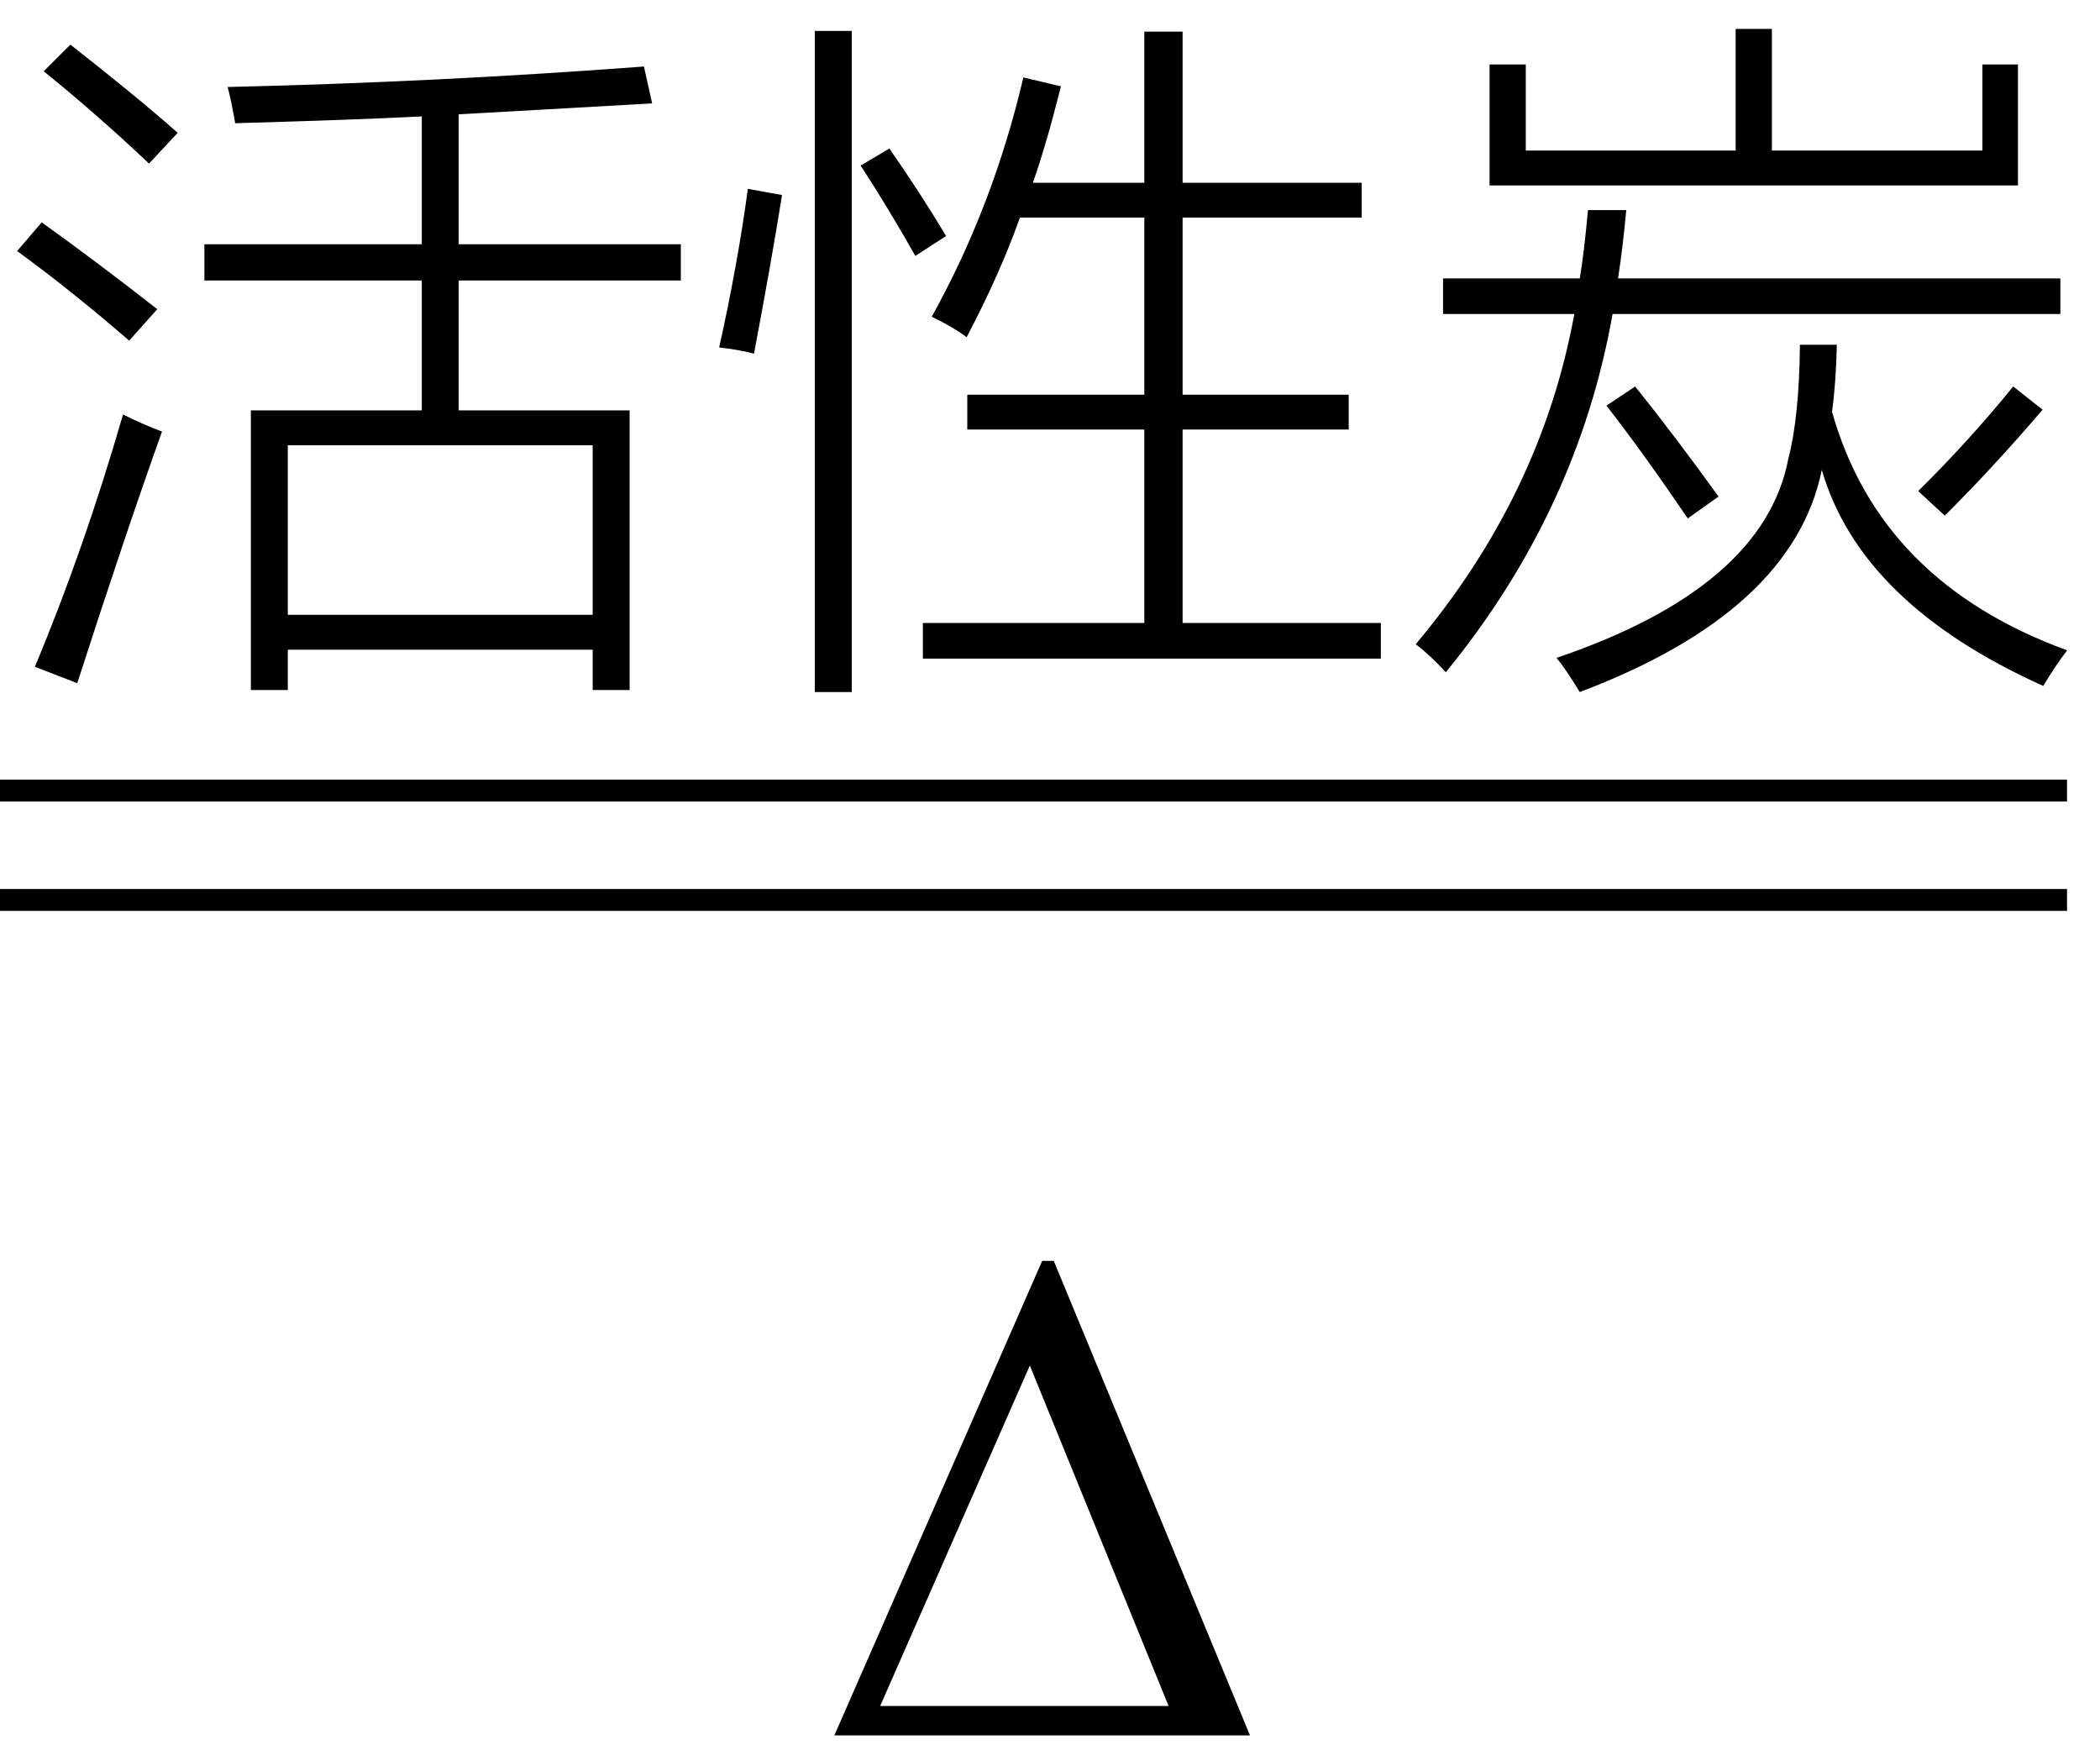
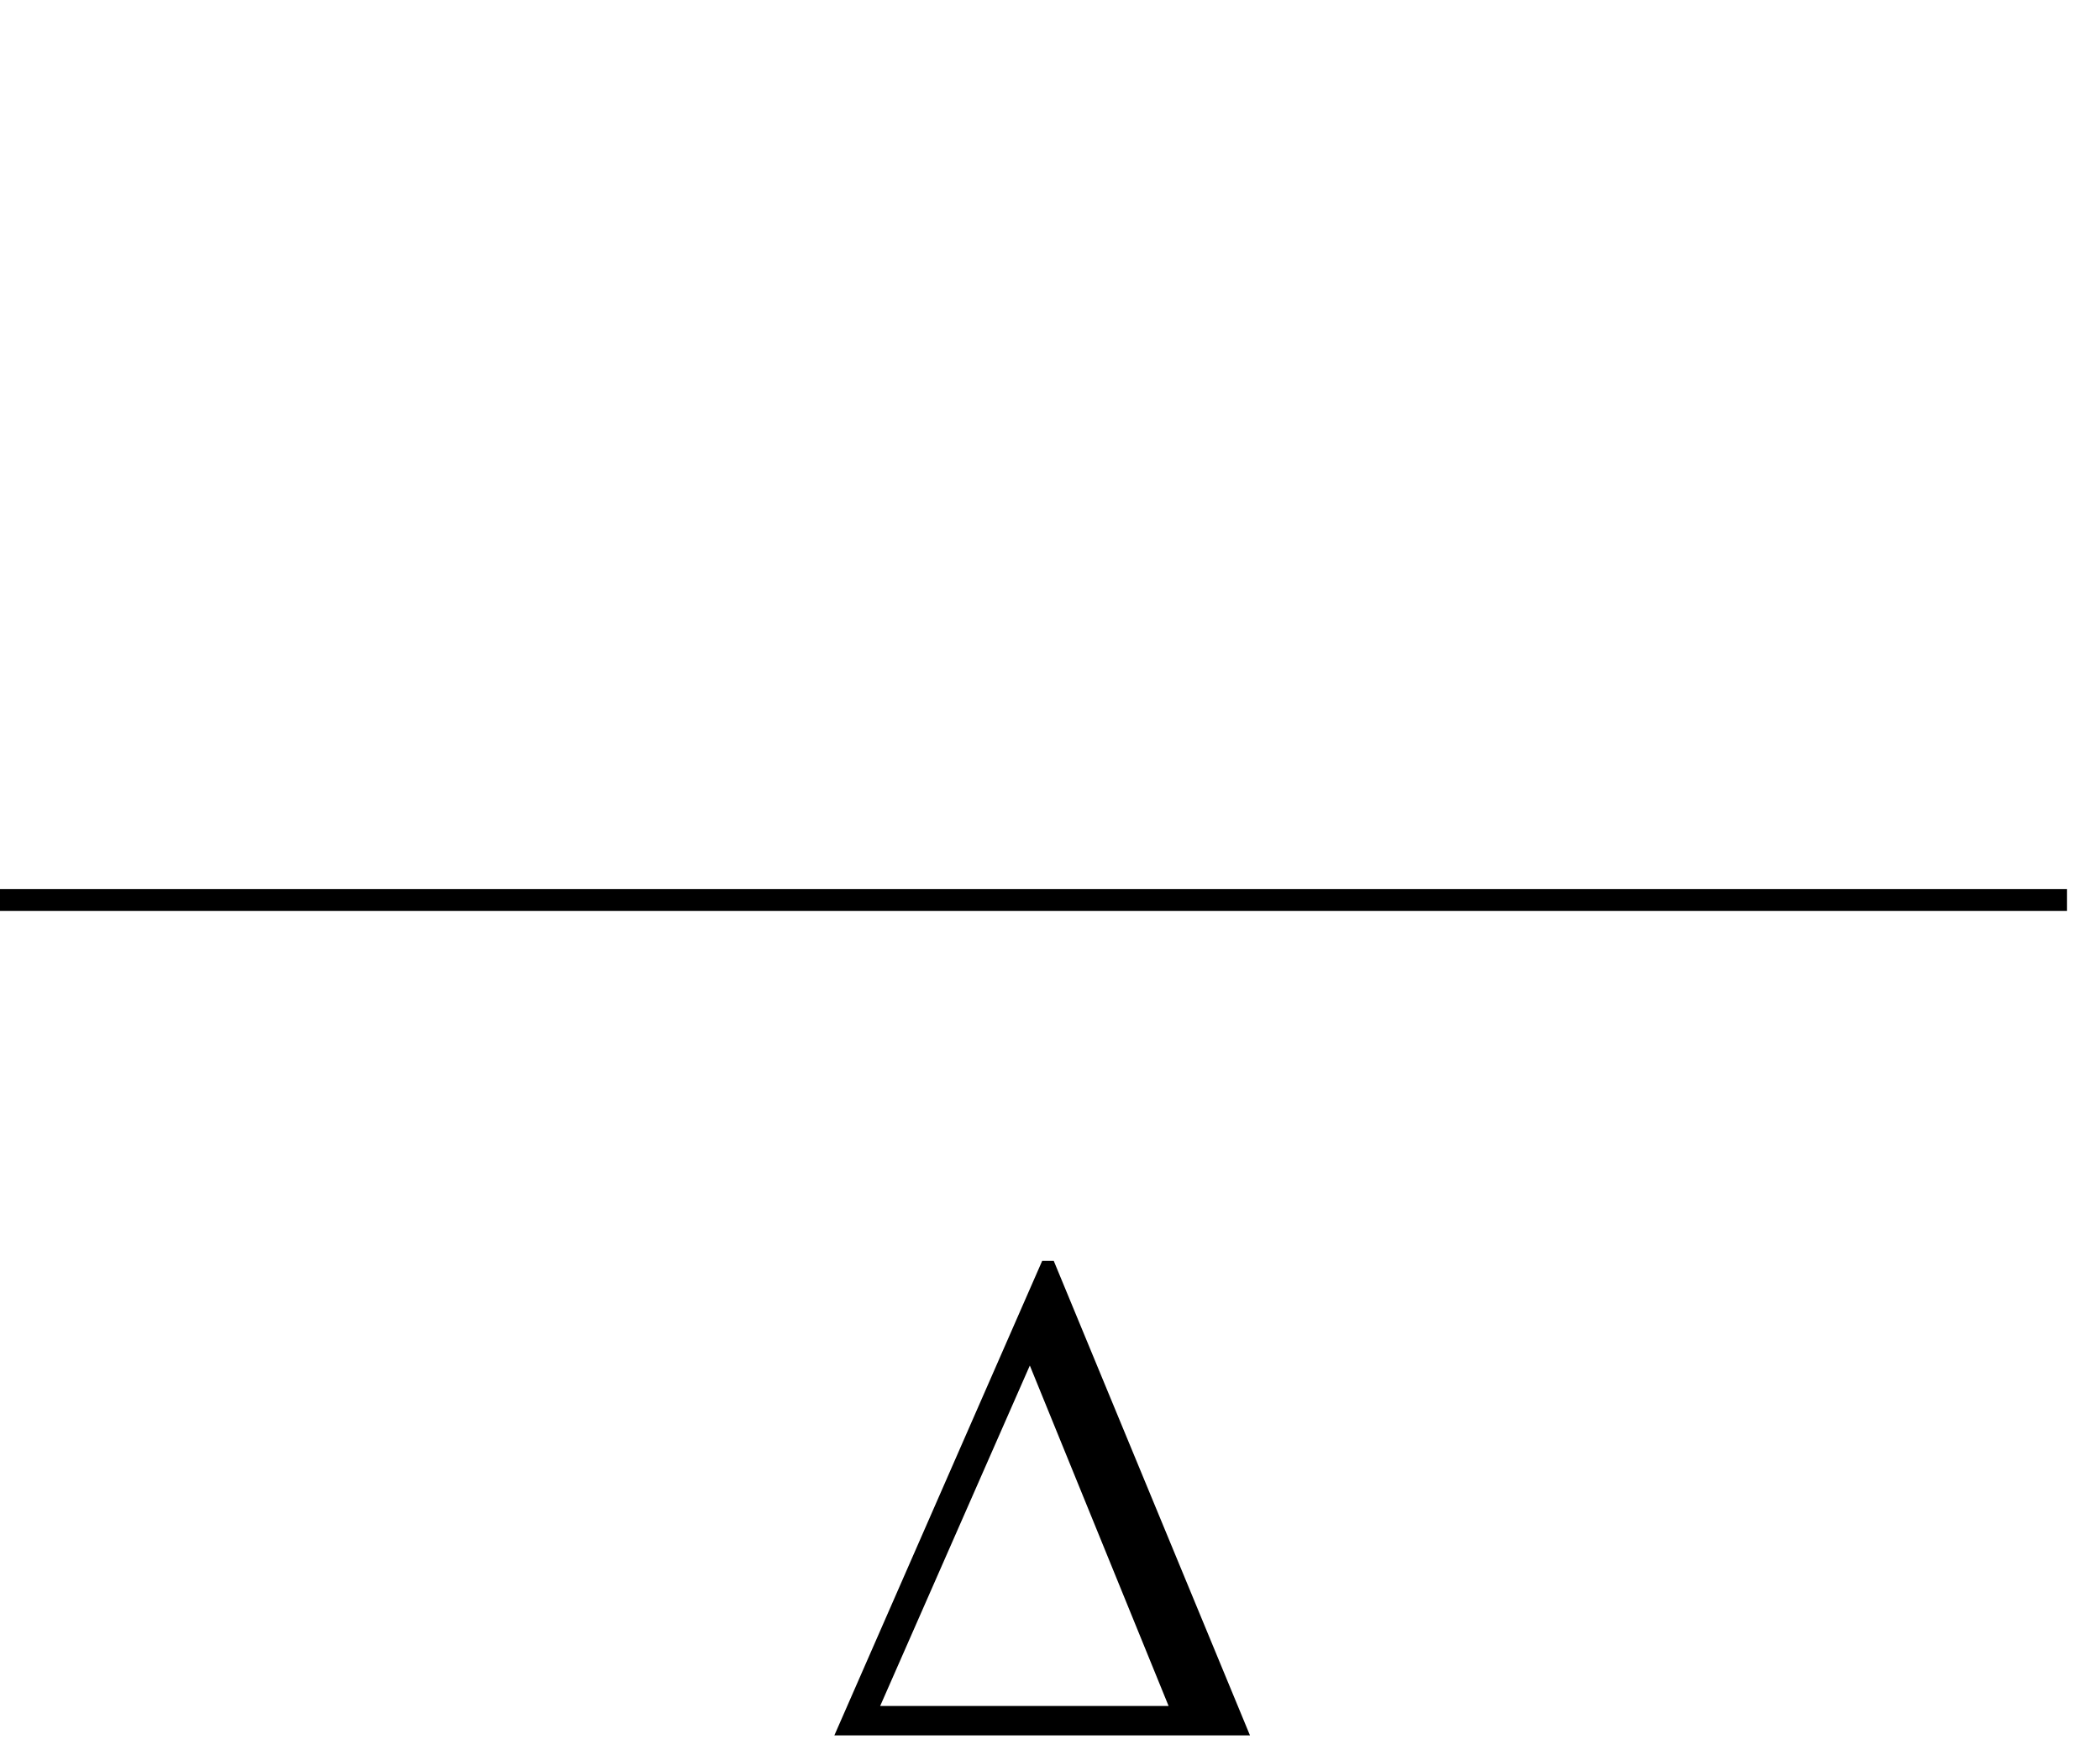
<svg xmlns="http://www.w3.org/2000/svg" stroke-dasharray="none" shape-rendering="auto" font-family="'Dialog'" width="48" text-rendering="auto" fill-opacity="1" contentScriptType="text/ecmascript" color-interpolation="auto" color-rendering="auto" preserveAspectRatio="xMidYMid meet" font-size="12" fill="black" stroke="black" image-rendering="auto" stroke-miterlimit="10" zoomAndPan="magnify" version="1.0" stroke-linecap="square" stroke-linejoin="miter" contentStyleType="text/css" font-style="normal" height="40" stroke-width="1" stroke-dashoffset="0" font-weight="normal" stroke-opacity="1">
  <defs id="genericDefs" />
  <g>
    <g text-rendering="optimizeLegibility" transform="translate(0,13.832)" color-rendering="optimizeQuality" color-interpolation="linearRGB" image-rendering="optimizeQuality">
-       <path d="M5.734 -4.453 L9.641 -4.453 L9.641 -7.422 L4.672 -7.422 L4.672 -8.25 L9.641 -8.25 L9.641 -11.172 Q8.141 -11.094 5.375 -11.016 Q5.297 -11.484 5.203 -11.844 Q9.953 -11.953 14.719 -12.312 L14.906 -11.469 Q12.719 -11.344 10.484 -11.219 L10.484 -8.25 L15.562 -8.25 L15.562 -7.422 L10.484 -7.422 L10.484 -4.453 L14.391 -4.453 L14.391 1.938 L13.547 1.938 L13.547 1.016 L6.578 1.016 L6.578 1.938 L5.734 1.938 L5.734 -4.453 ZM6.578 -3.656 L6.578 0.219 L13.547 0.219 L13.547 -3.656 L6.578 -3.656 ZM0.797 1.406 Q1.922 -1.281 2.812 -4.359 Q3.25 -4.141 3.703 -3.969 Q2.859 -1.609 1.766 1.781 L0.797 1.406 ZM2.953 -6.047 Q1.578 -7.234 0.391 -8.094 L0.953 -8.75 Q2.219 -7.844 3.594 -6.766 L2.953 -6.047 ZM3.406 -10.094 Q2.234 -11.203 1 -12.203 L1.609 -12.812 Q3.125 -11.625 4.062 -10.797 L3.406 -10.094 ZM26.156 -13.109 L27.031 -13.109 L27.031 -9.656 L31.125 -9.656 L31.125 -8.859 L27.031 -8.859 L27.031 -4.812 L30.828 -4.812 L30.828 -4.016 L27.031 -4.016 L27.031 0.406 L31.562 0.406 L31.562 1.219 L21.094 1.219 L21.094 0.406 L26.156 0.406 L26.156 -4.016 L22.109 -4.016 L22.109 -4.812 L26.156 -4.812 L26.156 -8.859 L23.312 -8.859 Q22.859 -7.578 22.094 -6.125 Q21.812 -6.344 21.297 -6.594 Q22.703 -9.125 23.391 -12.062 L24.25 -11.859 Q23.922 -10.547 23.609 -9.656 L26.156 -9.656 L26.156 -13.109 ZM18.625 -13.125 L19.469 -13.125 L19.469 1.984 L18.625 1.984 L18.625 -13.125 ZM17.094 -9.516 L17.875 -9.375 Q17.625 -7.812 17.234 -5.75 Q16.875 -5.844 16.438 -5.891 Q16.859 -7.781 17.094 -9.516 ZM19.672 -10.047 L20.328 -10.438 Q21.047 -9.406 21.625 -8.438 L20.922 -7.984 Q20.266 -9.141 19.672 -10.047 ZM32.359 0.891 Q35.234 -2.531 35.984 -6.656 L32.984 -6.656 L32.984 -7.469 L36.109 -7.469 Q36.203 -8.016 36.297 -9.031 L37.172 -9.031 Q37.094 -8.188 36.984 -7.469 L47.094 -7.469 L47.094 -6.656 L36.859 -6.656 Q36.062 -2.156 33.047 1.531 Q32.672 1.125 32.359 0.891 ZM34.047 -12.359 L34.875 -12.359 L34.875 -10.391 L39.672 -10.391 L39.672 -13.172 L40.5 -13.172 L40.5 -10.391 L45.312 -10.391 L45.312 -12.359 L46.125 -12.359 L46.125 -9.594 L34.047 -9.594 L34.047 -12.359 ZM41.141 -5.953 L41.984 -5.953 Q41.969 -5.125 41.875 -4.422 Q42.969 -0.531 47.25 1.031 Q46.984 1.375 46.703 1.844 Q42.531 -0.031 41.641 -3.094 Q40.984 0.141 36.109 1.984 Q35.797 1.469 35.578 1.203 Q40.312 -0.406 40.875 -3.344 Q41.125 -4.297 41.141 -5.953 ZM44.453 -2.047 L43.844 -2.609 Q45.016 -3.766 46.016 -5 L46.688 -4.469 Q45.594 -3.188 44.453 -2.047 ZM36.719 -4.562 L37.375 -5 Q38.266 -3.891 39.281 -2.484 L38.578 -1.984 Q37.547 -3.5 36.719 -4.562 Z" stroke="none" />
-     </g>
+       </g>
    <g text-rendering="optimizeLegibility" transform="translate(0.714,15.723) matrix(7.617,0,0,1,0,0)" color-rendering="optimizeQuality" color-interpolation="linearRGB" image-rendering="optimizeQuality">
-       <path d="M6.109 2.594 L-0.094 2.594 L-0.094 2.094 L6.109 2.094 L6.109 2.594 Z" stroke="none" />
-     </g>
+       </g>
    <g text-rendering="optimizeLegibility" transform="translate(0.714,18.223) matrix(7.617,0,0,1,0,0)" color-rendering="optimizeQuality" color-interpolation="linearRGB" image-rendering="optimizeQuality">
      <path d="M6.109 2.594 L-0.094 2.594 L-0.094 2.094 L6.109 2.094 L6.109 2.594 Z" stroke="none" />
    </g>
    <g text-rendering="optimizeLegibility" transform="translate(18.68,39.66)" color-rendering="optimizeQuality" color-interpolation="linearRGB" image-rendering="optimizeQuality">
      <path d="M0.391 0 L5.141 -10.844 L5.406 -10.844 L9.891 0 L0.391 0 ZM8.031 -0.672 L4.859 -8.453 L1.438 -0.672 L8.031 -0.672 Z" stroke="none" />
    </g>
  </g>
</svg>